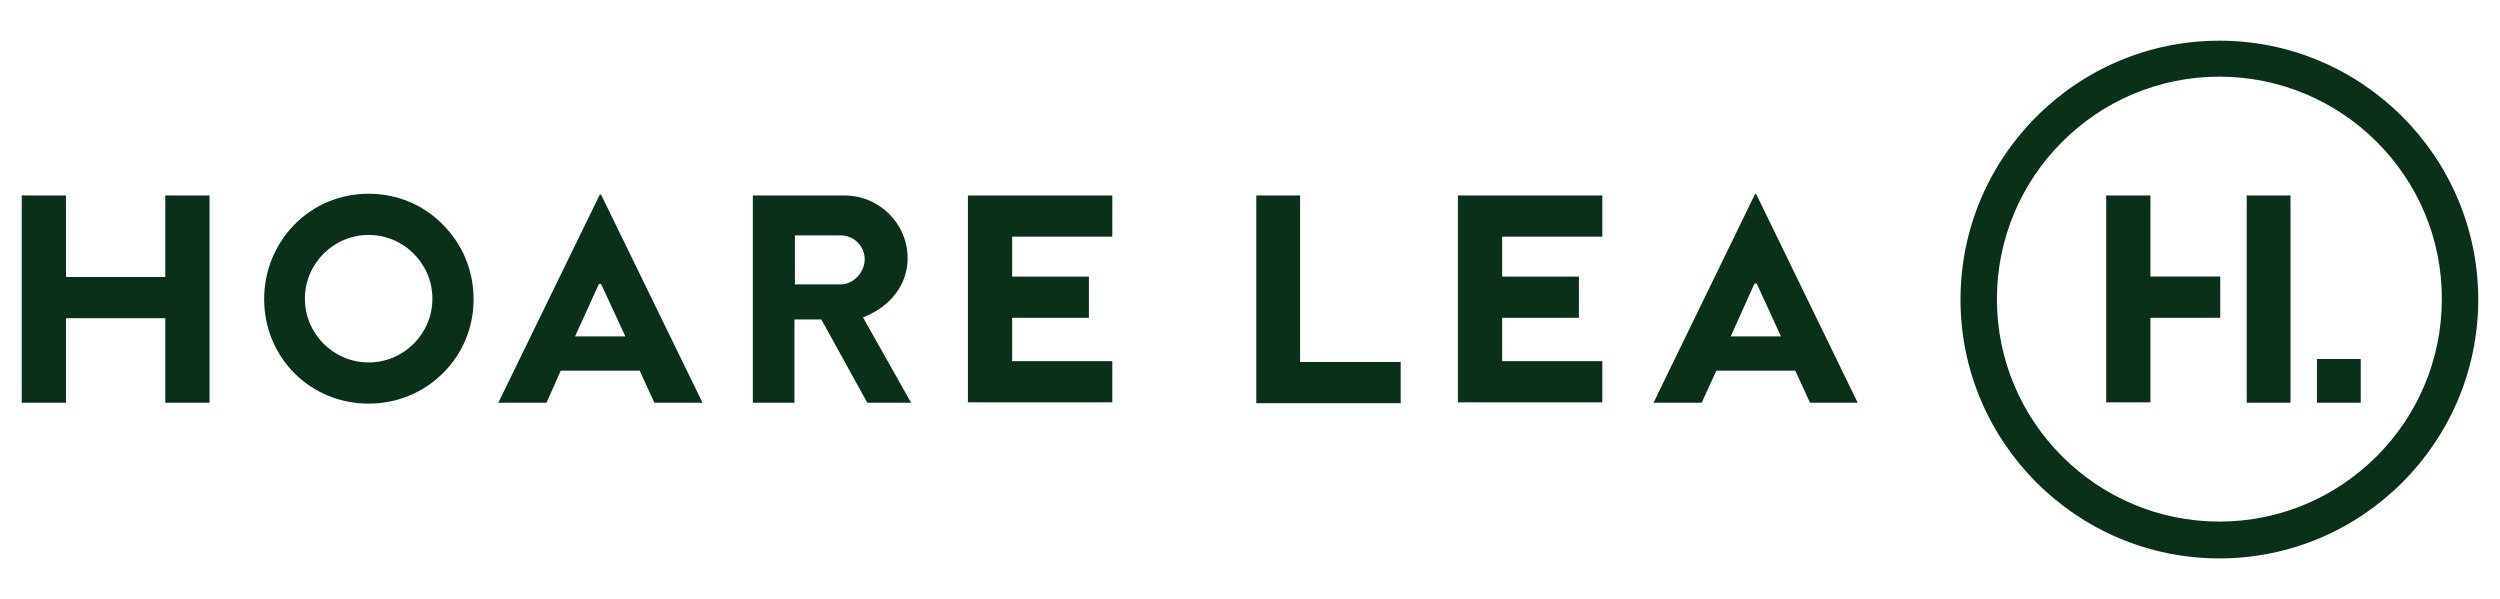
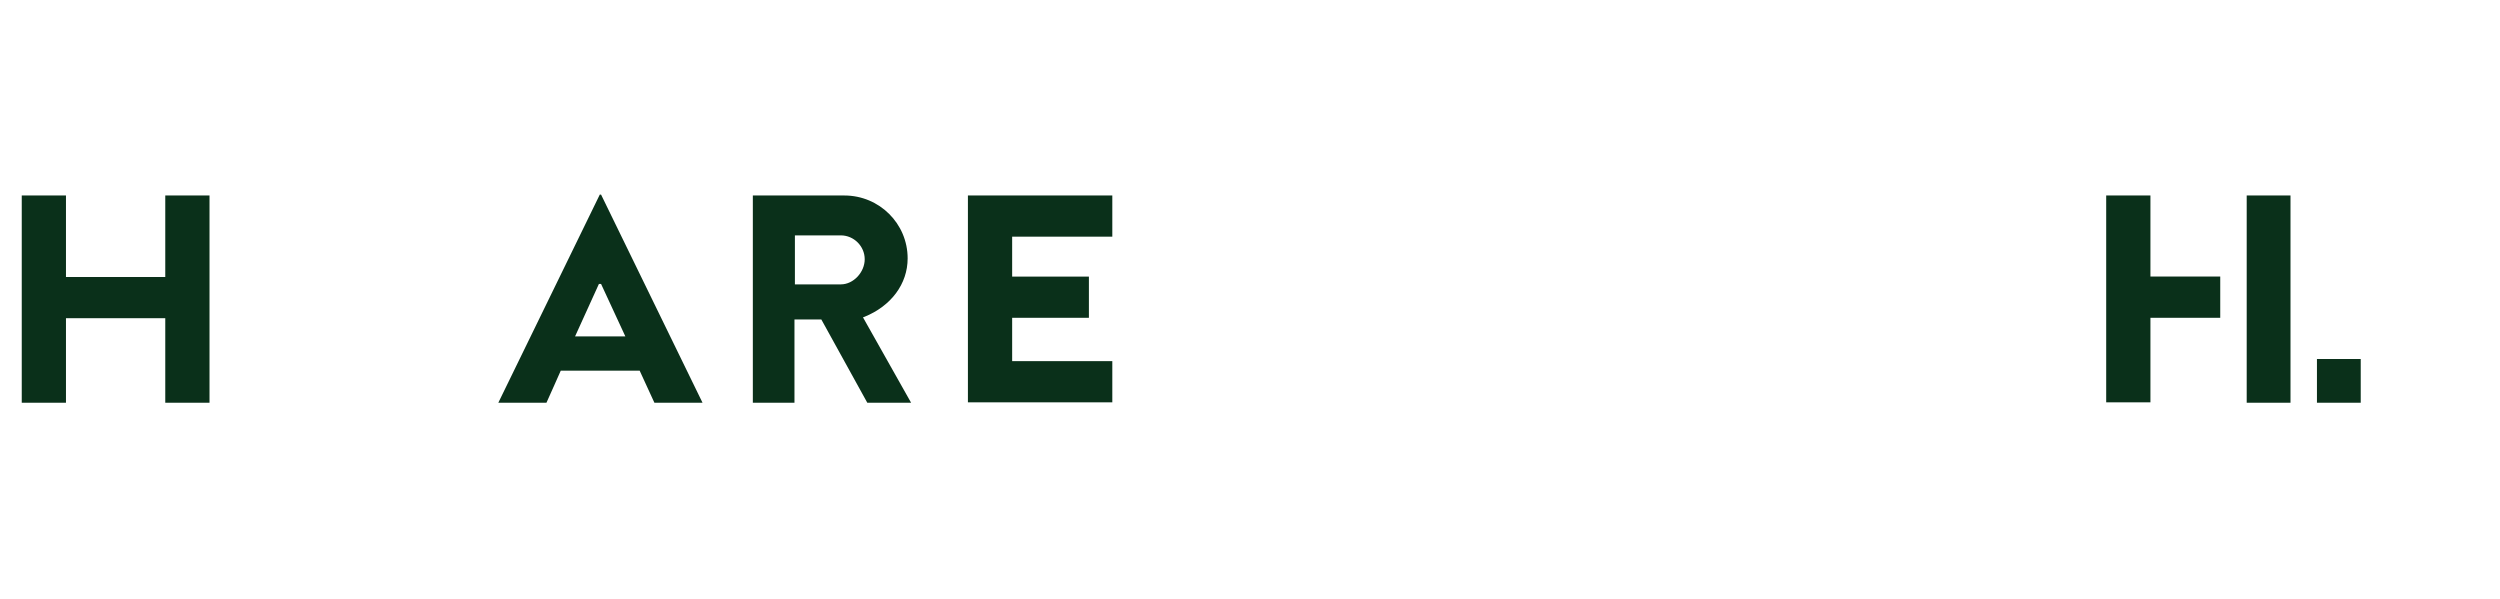
<svg xmlns="http://www.w3.org/2000/svg" viewBox="0 0 1369.13 328.1">
-   <path d="M1215.44 22.28c-78.13 0-141.77 63.64-141.77 141.77s63.64 141.77 141.77 141.77 141.77-63.64 141.77-141.77-63.64-141.77-141.77-141.77Zm0 263.36c-67.21 0-121.83-54.62-121.83-121.83s54.62-121.83 121.83-121.83c67.21 0 122.06 54.62 121.83 121.83 0 67.21-54.62 121.83-121.83 121.83ZM242.5 122.97c-10.69-10.92-25.17-16.86-40.61-16.86s-29.92 5.94-40.61 16.86c-10.69 10.92-16.62 25.41-16.62 40.85s5.94 29.92 16.62 40.61 25.17 16.62 40.61 16.62 29.92-5.94 40.61-16.62c10.92-10.69 16.86-25.17 16.86-40.61s-5.94-29.92-16.86-40.85Zm-40.61 75.52c-19.24 0-34.91-15.67-34.91-34.91s15.67-34.91 34.91-34.91 34.91 15.67 34.91 34.91-15.67 34.91-34.91 34.91ZM961.82 106.34h-.71l-55.57 114.23h26.36l8.07-17.57h43.22l8.07 17.57h26.12l-55.57-114.23Zm-14.01 77.9 13.06-28.97h1.19l13.3 28.97h-27.55ZM798.43 220.57V107.06h79.08v22.56h-54.85v21.85h42.03v22.56h-42.03v23.74h54.85v22.56h-79.08v.24zM688.01 220.57V107.06h23.98v91.19h55.1v22.56h-79.08v-.24z" fill="#0A301A" />
  <path d="M1268.88 220.57v-23.98h23.98v23.98h-23.98zM1230.41 107.06h23.99v113.51h-23.99zM1153.46 220.57V107.06h24.23v44.4h38.23v22.57h-38.23v46.3h-24.23v.24zM530.08 220.57V107.06h79.08v22.56h-54.85v21.85h42.03v22.56h-42.03v23.74h54.85v22.56h-79.08v.24zM498.97 220.57l-26.36-46.78.71-.24c14.72-5.94 23.75-18.05 23.75-32.06 0-19-15.44-34.43-34.67-34.43h-50.11v113.51h22.8v-45.6h14.72l25.17 45.6h23.99Zm-38.47-64.83h-25.17v-26.83h25.17c7.12 0 13.06 5.94 13.06 13.06s-6.17 13.77-13.06 13.77ZM329.18 106.58h-.71L272.9 220.57h26.36l4.04-9.02 3.8-8.55h43.22l8.07 17.57h26.36l-55.57-113.99Zm-14.25 77.66 13.06-28.73h1.19l13.3 28.73h-27.55ZM90.51 220.57v-46.31H36.13v46.31H11.91V107.06h24.22v44.64h54.38v-44.64h24.23v113.51H90.51z" fill="#0A301A" />
</svg>